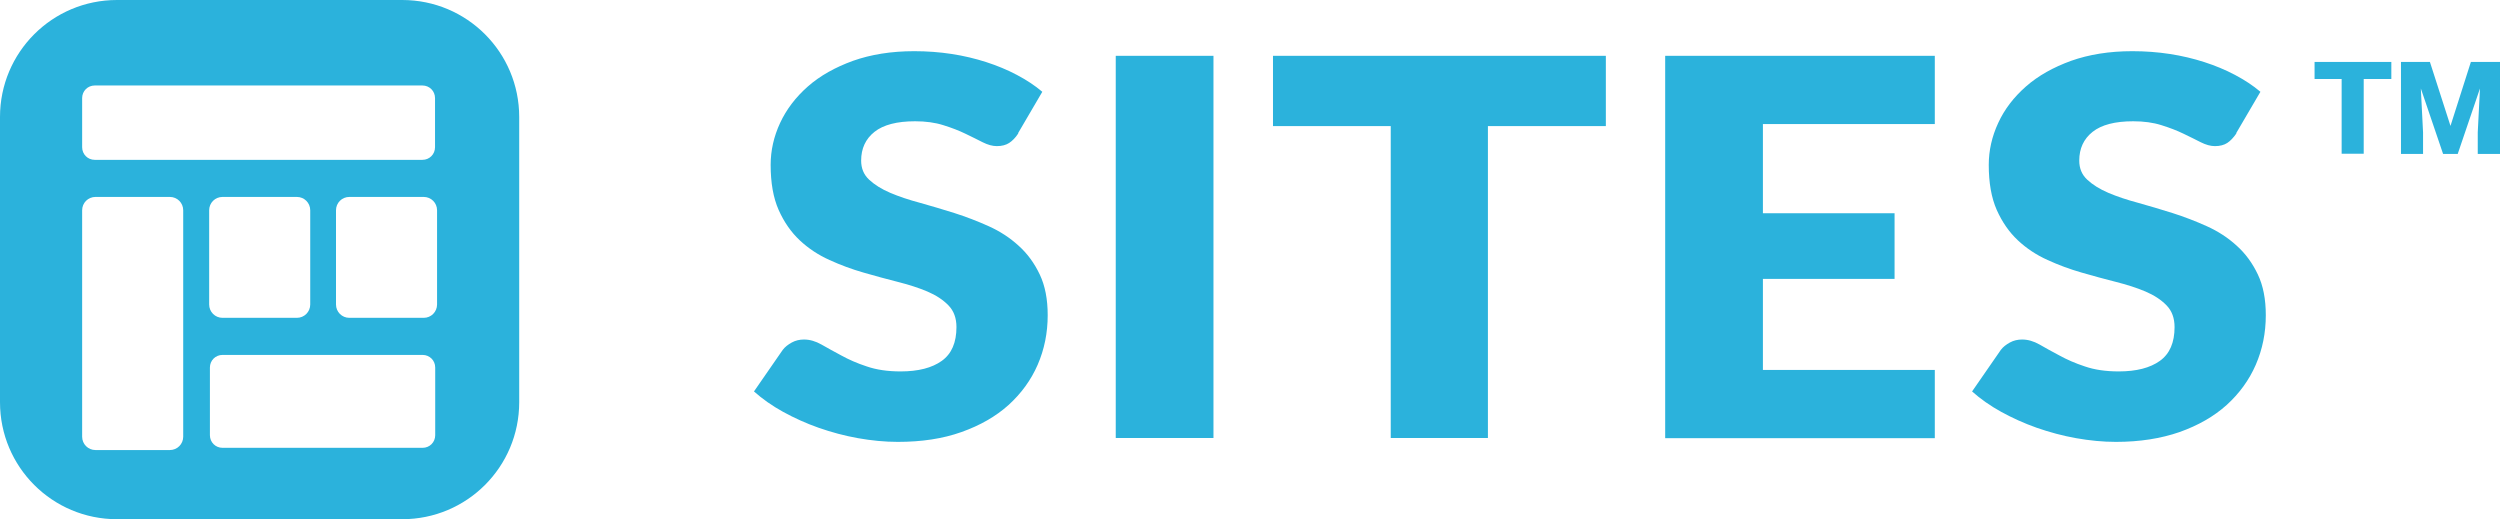
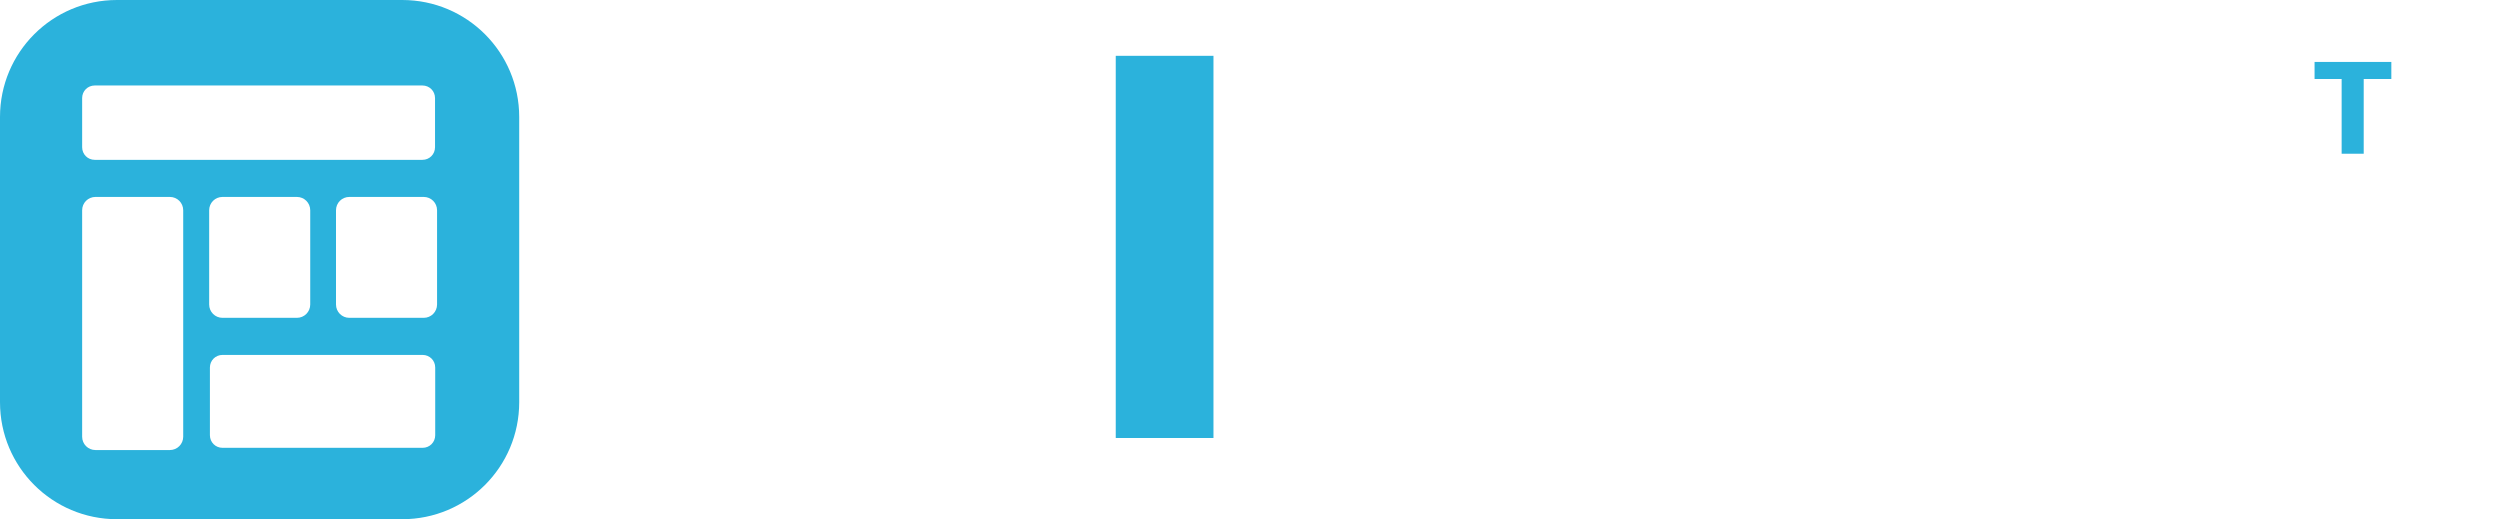
<svg xmlns="http://www.w3.org/2000/svg" id="Layer_2" data-name="Layer 2" width="134.82" height="28" viewBox="0 0 134.82 28">
  <defs>
    <style>
      .cls-1 {
        fill: #2bb2dc;
      }
    </style>
  </defs>
  <g id="Layer_1-2" data-name="Layer 1">
    <g>
      <g>
-         <path class="cls-1" d="M54.91,7.2c-.15.23-.32.4-.49.51-.17.11-.39.17-.66.17-.24,0-.49-.07-.77-.21-.27-.14-.58-.29-.93-.46s-.74-.32-1.19-.46c-.44-.14-.95-.21-1.52-.21-.98,0-1.71.19-2.19.57-.48.38-.72.9-.72,1.55,0,.42.14.76.43,1.03.29.27.67.51,1.14.71.47.2,1.01.38,1.61.54.6.17,1.22.35,1.85.55.63.2,1.25.44,1.85.71.6.27,1.14.62,1.61,1.05.47.42.85.94,1.14,1.55s.43,1.34.43,2.2c0,.95-.18,1.84-.54,2.67-.36.83-.89,1.55-1.57,2.17-.69.62-1.53,1.1-2.54,1.46s-2.15.53-3.43.53c-.7,0-1.42-.07-2.15-.2s-1.43-.32-2.12-.56c-.68-.24-1.32-.53-1.92-.86-.6-.33-1.12-.7-1.57-1.1l1.55-2.24c.12-.16.29-.29.49-.4.2-.11.42-.16.66-.16.31,0,.62.09.94.27.32.18.67.38,1.07.59.4.22.85.42,1.37.59.52.18,1.13.27,1.83.27.95,0,1.69-.19,2.22-.57.53-.38.79-.99.79-1.82,0-.48-.14-.87-.43-1.17-.29-.3-.67-.55-1.14-.75-.47-.2-1.01-.37-1.6-.52-.6-.15-1.21-.32-1.84-.5-.63-.18-1.25-.41-1.84-.68-.6-.27-1.13-.62-1.6-1.06-.47-.44-.85-.99-1.14-1.64-.29-.66-.43-1.46-.43-2.43,0-.77.17-1.53.51-2.26s.84-1.39,1.5-1.97c.66-.58,1.47-1.03,2.43-1.38.96-.34,2.06-.52,3.3-.52.69,0,1.37.05,2.02.15.66.1,1.28.25,1.87.44.59.19,1.14.42,1.65.69.51.27.97.57,1.37.91l-1.3,2.22Z" />
        <path class="cls-1" d="M65.44,23.62h-5.27V3.01h5.27v20.61Z" />
-         <path class="cls-1" d="M86.59,6.8h-6.35v16.82h-5.24V6.8h-6.35v-3.79h17.95v3.79Z" />
-         <path class="cls-1" d="M95.07,6.69v4.81h7.1v3.54h-7.1v4.91h9.27v3.68h-14.54V3.01h14.54v3.68h-9.27Z" />
-         <path class="cls-1" d="M120.6,7.2c-.16.23-.32.4-.49.51-.17.11-.39.17-.66.17-.24,0-.49-.07-.77-.21-.27-.14-.58-.29-.93-.46-.35-.17-.74-.32-1.19-.46-.44-.14-.95-.21-1.52-.21-.98,0-1.71.19-2.19.57-.48.38-.72.9-.72,1.55,0,.42.14.76.43,1.03.29.27.67.51,1.14.71.47.2,1.01.38,1.61.54.6.17,1.22.35,1.85.55.63.2,1.25.44,1.85.71.6.27,1.14.62,1.61,1.05.47.42.85.94,1.14,1.55.29.61.43,1.34.43,2.2,0,.95-.18,1.84-.54,2.67-.36.83-.89,1.55-1.57,2.17-.69.62-1.53,1.1-2.54,1.46-1.01.35-2.15.53-3.43.53-.7,0-1.42-.07-2.15-.2s-1.43-.32-2.12-.56c-.68-.24-1.32-.53-1.92-.86-.6-.33-1.12-.7-1.57-1.1l1.55-2.24c.12-.16.29-.29.49-.4.2-.11.42-.16.66-.16.31,0,.62.09.94.27.31.18.67.38,1.07.59.4.22.85.42,1.37.59.52.18,1.13.27,1.83.27.95,0,1.69-.19,2.22-.57.53-.38.79-.99.79-1.82,0-.48-.14-.87-.43-1.17-.29-.3-.67-.55-1.14-.75-.47-.2-1.01-.37-1.6-.52-.6-.15-1.21-.32-1.84-.5-.63-.18-1.25-.41-1.84-.68-.6-.27-1.13-.62-1.6-1.06-.47-.44-.85-.99-1.14-1.64-.29-.66-.43-1.46-.43-2.43,0-.77.17-1.53.51-2.26.34-.74.84-1.39,1.5-1.97.66-.58,1.47-1.03,2.43-1.38.96-.34,2.06-.52,3.3-.52.69,0,1.37.05,2.02.15.66.1,1.28.25,1.87.44.59.19,1.14.42,1.65.69.51.27.97.57,1.37.91l-1.3,2.22Z" />
      </g>
      <path class="cls-1" d="M21.69,0H6.31C2.82,0,0,2.82,0,6.31v15.38c0,3.49,2.82,6.31,6.31,6.31h15.38c3.49,0,6.31-2.82,6.31-6.31V6.31C28,2.82,25.18,0,21.69,0ZM4.43,5.29c0-.38.3-.68.68-.68h17.67c.38,0,.68.3.68.68v2.65c0,.38-.3.68-.68.68H5.11c-.38,0-.68-.3-.68-.68v-2.65ZM9.88,23.55c0,.4-.32.72-.72.72h-4.01c-.4,0-.72-.32-.72-.72v-12.21c0-.4.32-.72.72-.72h4.01c.4,0,.72.32.72.72v12.21ZM11.28,11.34c0-.4.32-.72.72-.72h4.01c.4,0,.72.32.72.72v5.08c0,.4-.32.72-.72.72h-4.01c-.4,0-.72-.32-.72-.72v-5.08ZM23.47,23.47c0,.38-.3.68-.68.68h-10.79c-.38,0-.68-.3-.68-.68v-3.65c0-.38.3-.68.68-.68h10.79c.38,0,.68.3.68.68v3.65ZM23.57,16.42c0,.4-.32.72-.72.72h-4.01c-.4,0-.72-.32-.72-.72v-5.08c0-.4.32-.72.72-.72h4.01c.4,0,.72.32.72.72v5.08Z" />
      <g>
        <path class="cls-1" d="M128.96,4.26h-1.49v4.03h-1.19v-4.03h-1.46v-.92h4.14v.92h0Z" />
-         <path class="cls-1" d="M131.04,3.34l1.11,3.45,1.1-3.45h1.57v4.96h-1.2v-1.16l.12-2.37-1.2,3.53h-.79l-1.2-3.53.12,2.37v1.16h-1.19V3.34h1.57,0Z" />
      </g>
    </g>
  </g>
</svg>